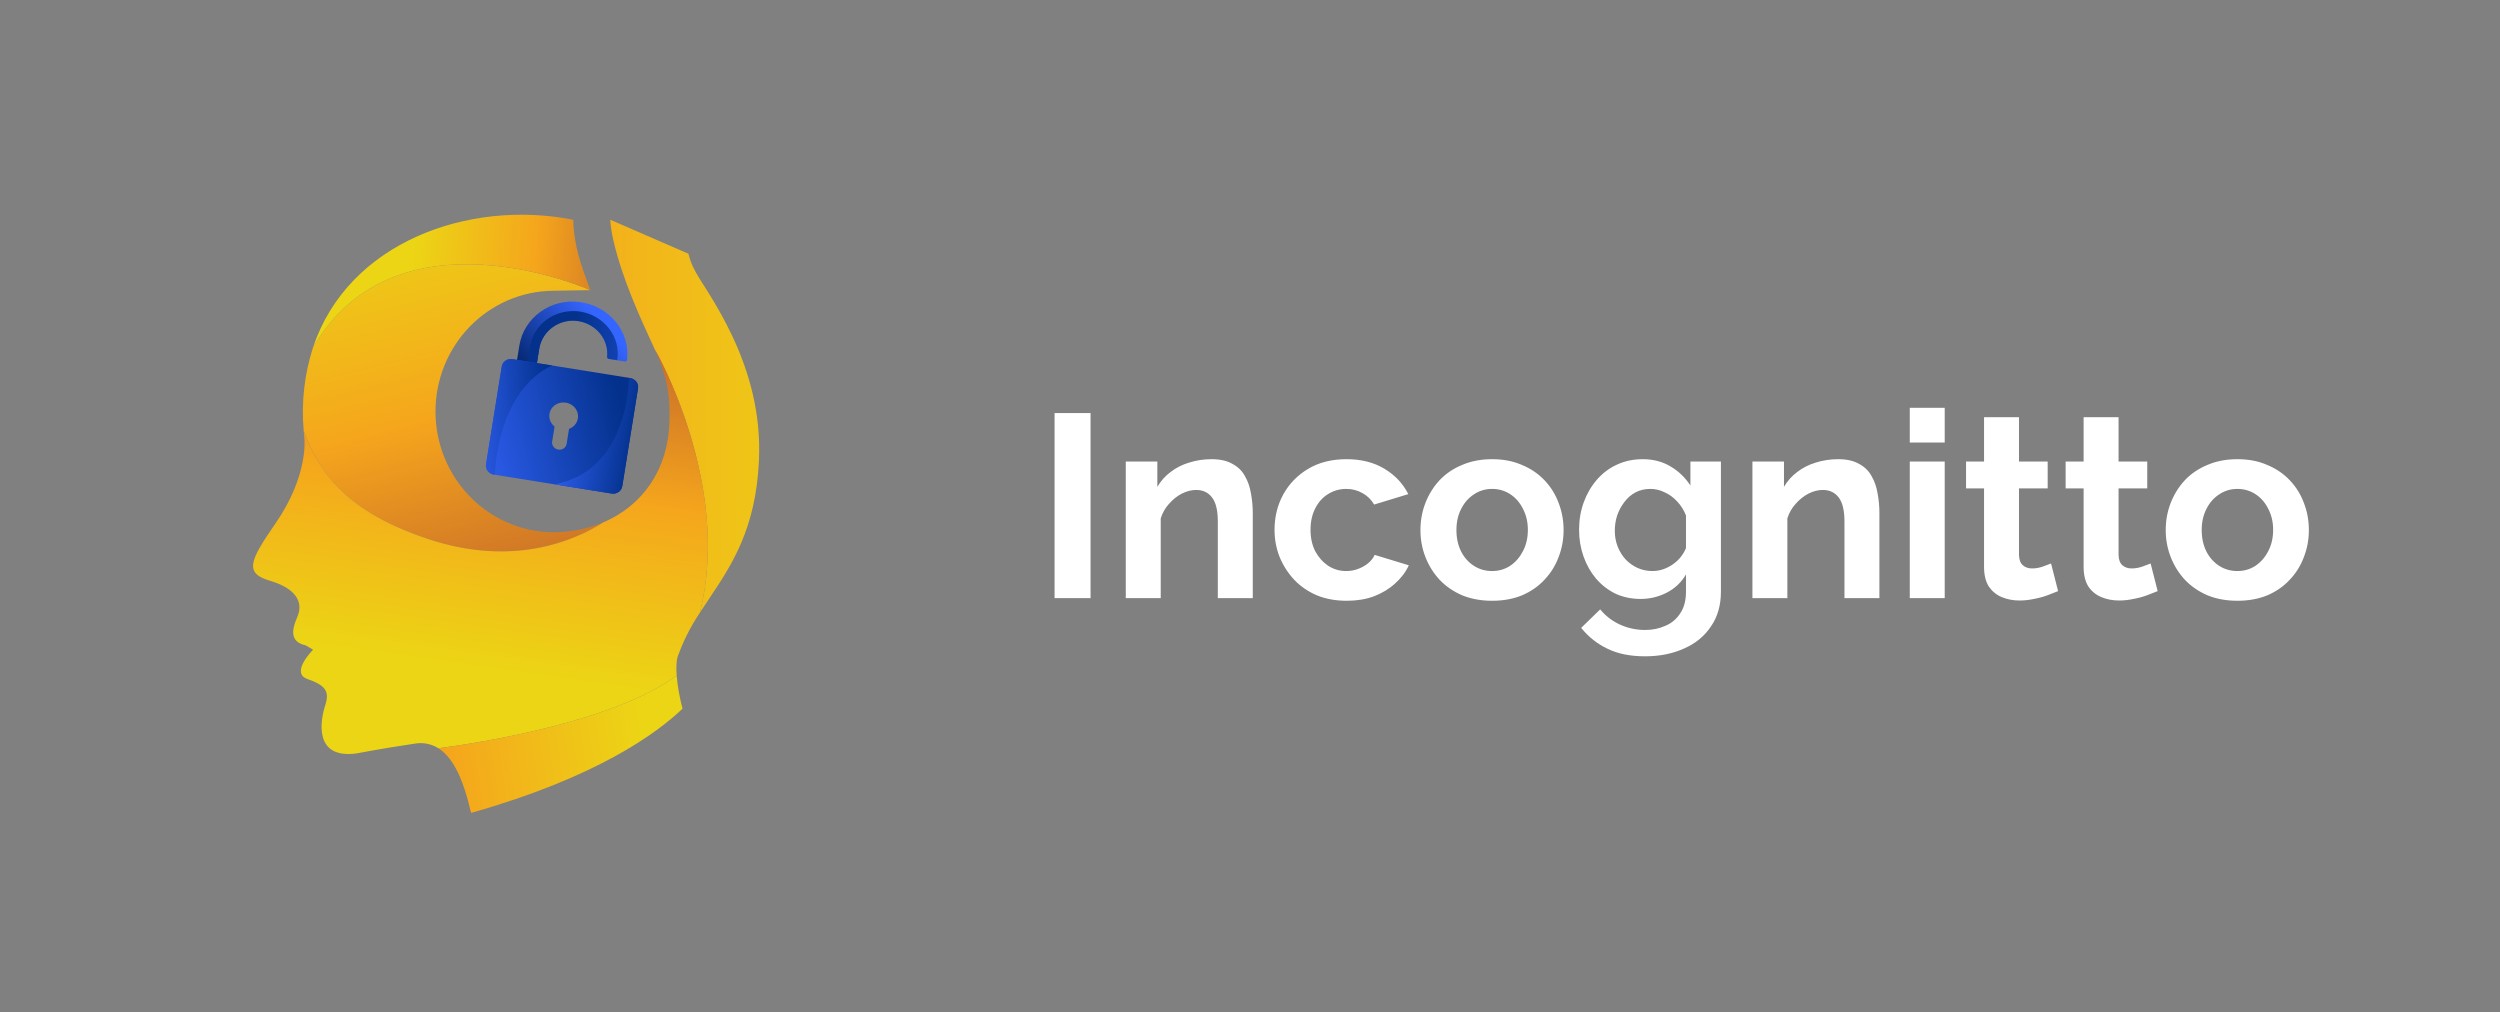
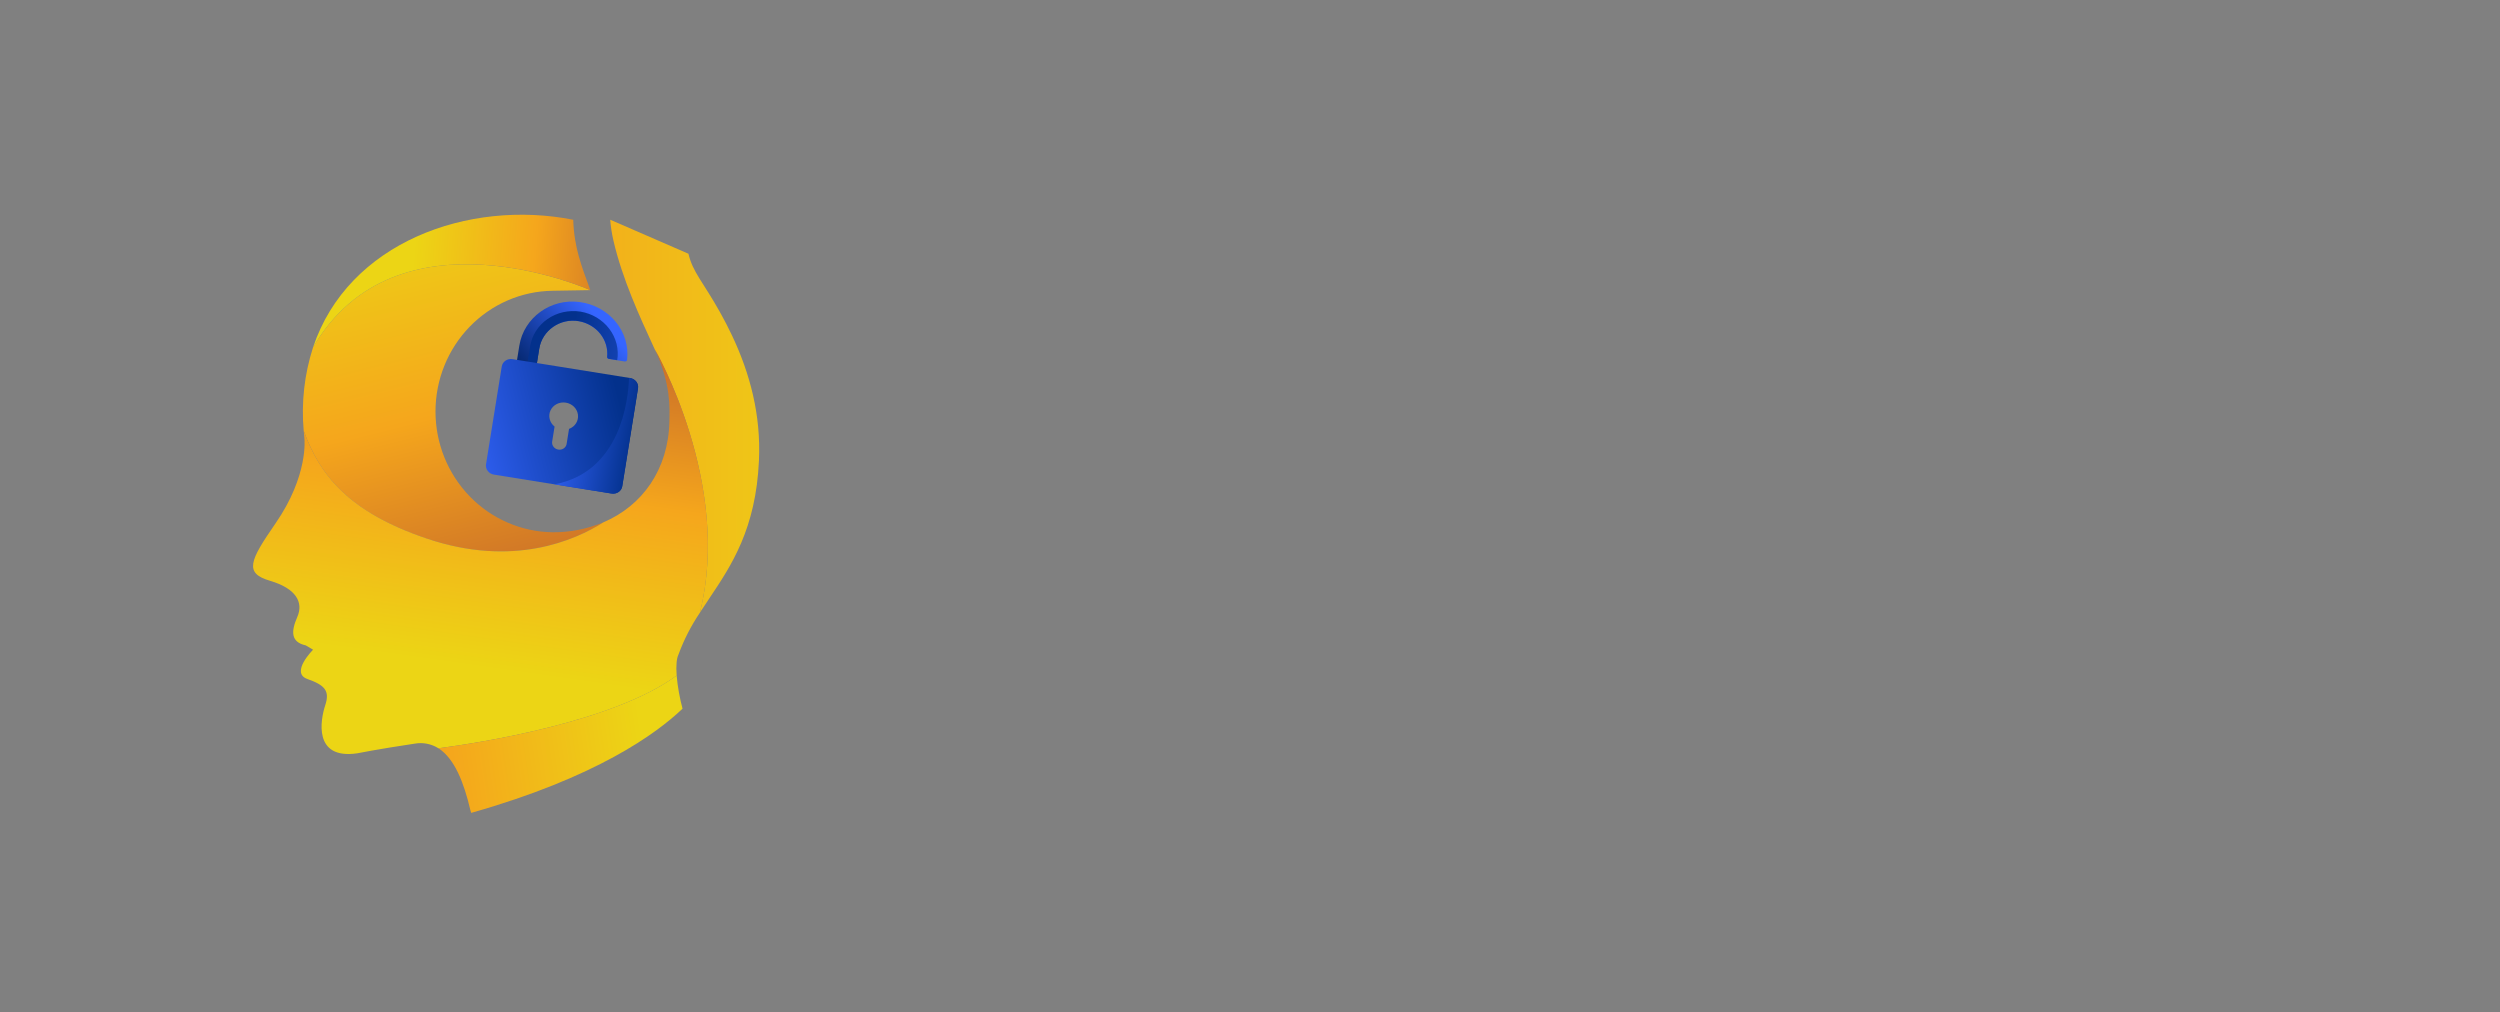
<svg xmlns="http://www.w3.org/2000/svg" width="163" height="66" viewBox="0 0 163 66" fill="none">
  <rect x="0" y="0" width="163" height="66" fill="#808080" stroke="none" />
  <path fill-rule="evenodd" clip-rule="evenodd" d="M44.886 16.544L39.785 14.326C39.822 14.783 39.892 15.239 39.996 15.688C40.574 18.189 41.72 20.674 42.653 22.696L42.695 22.785C42.695 22.785 47.754 31.547 45.633 39.944C45.829 39.641 46.031 39.339 46.236 39.033C47.693 36.859 49.284 34.485 49.484 30.026C49.619 27.044 48.901 24.355 47.729 21.876C47.481 21.353 47.216 20.839 46.932 20.334C45.821 18.355 45.168 17.747 44.886 16.544Z" fill="url(#paint0_linear_314_18250)" />
  <path d="M36.026 34.704C33.993 34.676 32.052 33.834 30.623 32.361C29.195 30.887 28.394 28.901 28.394 26.831C28.394 24.761 29.195 22.774 30.623 21.301C32.052 19.827 33.993 18.986 36.026 18.958L38.485 18.916C38.485 18.916 25.87 13.268 20.409 22.654C19.845 24.402 19.638 26.249 19.801 28.082C20.825 30.893 22.642 33.359 27.813 35.111C33.428 37.017 37.472 35.239 39.335 34.056C38.285 34.493 37.16 34.713 36.026 34.704Z" fill="url(#paint1_linear_314_18250)" />
  <path d="M38.489 18.916C37.92 17.367 37.429 16.124 37.375 14.328C30.57 12.982 22.696 15.788 20.409 22.654C25.871 13.268 38.489 18.916 38.489 18.916Z" fill="url(#paint2_linear_314_18250)" />
  <path d="M44.238 42.673C44.592 41.708 45.062 40.792 45.636 39.944C47.757 31.547 42.703 22.785 42.703 22.785C43.761 25.068 43.661 26.645 43.644 27.483C43.579 30.611 41.88 32.976 39.34 34.056C37.477 35.239 33.434 37.017 27.819 35.111C22.649 33.361 20.828 30.893 19.801 28.082C19.814 28.252 19.83 28.424 19.848 28.598C19.848 28.598 20.132 30.992 17.954 34.14C16.274 36.569 15.91 37.368 17.605 37.867C19.299 38.365 19.802 39.267 19.385 40.223C18.967 41.178 18.959 41.864 19.937 42.079L20.413 42.361C20.413 42.361 18.899 43.868 20.045 44.272C21.192 44.675 21.512 45.052 21.206 45.98C20.899 46.908 20.402 49.534 23.285 49.117C23.285 49.117 24.623 48.847 27.049 48.484C27.582 48.392 28.129 48.5 28.588 48.789C31.328 48.425 40.022 47.065 44.119 44.046C44.069 43.399 44.114 42.92 44.238 42.673Z" fill="url(#paint3_linear_314_18250)" />
  <path d="M30.667 52.816C30.681 52.879 30.7 52.94 30.722 53C38.87 50.694 42.796 47.834 44.501 46.206C44.312 45.498 44.183 44.775 44.117 44.045C40.02 47.063 31.326 48.423 28.586 48.788C29.641 49.459 30.255 51.051 30.667 52.816Z" fill="url(#paint4_linear_314_18250)" />
-   <path d="M39.587 23.272C39.643 22.739 39.484 22.202 39.142 21.77C38.8 21.338 38.3 21.042 37.744 20.943C36.515 20.726 35.348 21.558 35.16 22.725L34.876 24.495L33.579 24.286L33.861 22.531C34.151 20.727 35.89 19.436 37.798 19.693C38.726 19.816 39.571 20.281 40.15 20.988C40.728 21.695 40.992 22.586 40.886 23.466C40.88 23.499 40.861 23.528 40.834 23.547C40.806 23.567 40.77 23.574 40.736 23.569L39.682 23.399C39.667 23.396 39.653 23.391 39.64 23.383C39.627 23.376 39.616 23.366 39.607 23.354C39.598 23.342 39.592 23.328 39.588 23.314C39.585 23.3 39.584 23.286 39.587 23.272Z" fill="url(#paint5_linear_314_18250)" />
+   <path d="M39.587 23.272C39.643 22.739 39.484 22.202 39.142 21.77C38.8 21.338 38.3 21.042 37.744 20.943C36.515 20.726 35.348 21.558 35.16 22.725L34.876 24.495L33.579 24.286L33.861 22.531C34.151 20.727 35.89 19.436 37.798 19.693C38.726 19.816 39.571 20.281 40.15 20.988C40.728 21.695 40.992 22.586 40.886 23.466C40.88 23.499 40.861 23.528 40.834 23.547C40.806 23.567 40.77 23.574 40.736 23.569C39.667 23.396 39.653 23.391 39.64 23.383C39.627 23.376 39.616 23.366 39.607 23.354C39.598 23.342 39.592 23.328 39.588 23.314C39.585 23.3 39.584 23.286 39.587 23.272Z" fill="url(#paint5_linear_314_18250)" />
  <path d="M37.841 20.317C37.082 20.201 36.311 20.375 35.697 20.802C35.082 21.228 34.675 21.871 34.564 22.59L34.323 24.092L34.924 24.189L35.16 22.723C35.348 21.555 36.515 20.723 37.744 20.941C38.299 21.04 38.798 21.334 39.14 21.765C39.483 22.197 39.642 22.732 39.588 23.264C39.585 23.294 39.594 23.324 39.614 23.349C39.633 23.373 39.66 23.39 39.691 23.397L40.242 23.485C40.302 23.131 40.286 22.768 40.198 22.416C40.109 22.065 39.949 21.733 39.726 21.439C39.502 21.144 39.221 20.894 38.898 20.701C38.575 20.509 38.215 20.378 37.841 20.317Z" fill="url(#paint6_linear_314_18250)" />
  <path d="M41.086 24.648L33.413 23.415C33.334 23.402 33.252 23.404 33.174 23.422C33.096 23.439 33.022 23.47 32.957 23.515C32.892 23.559 32.837 23.616 32.795 23.681C32.754 23.746 32.726 23.818 32.714 23.894L31.689 30.268C31.676 30.344 31.679 30.422 31.698 30.497C31.717 30.572 31.751 30.643 31.799 30.706C31.847 30.769 31.907 30.823 31.976 30.864C32.046 30.905 32.123 30.933 32.203 30.945L39.875 32.179C39.955 32.192 40.036 32.19 40.114 32.173C40.193 32.156 40.267 32.124 40.332 32.08C40.397 32.035 40.451 31.979 40.493 31.914C40.535 31.849 40.562 31.777 40.574 31.701L41.6 25.322C41.612 25.247 41.609 25.169 41.59 25.094C41.57 25.02 41.536 24.949 41.488 24.886C41.44 24.824 41.38 24.77 41.311 24.73C41.242 24.689 41.166 24.661 41.086 24.648ZM37.101 27.964L36.94 28.965C36.915 29.079 36.846 29.178 36.745 29.243C36.645 29.308 36.521 29.333 36.401 29.313C36.28 29.294 36.17 29.231 36.095 29.138C36.02 29.045 35.985 28.929 35.997 28.814L36.158 27.812C35.999 27.686 35.887 27.514 35.839 27.323C35.791 27.133 35.811 26.933 35.894 26.756C35.978 26.579 36.121 26.433 36.301 26.342C36.481 26.252 36.689 26.22 36.893 26.253C37.096 26.285 37.283 26.38 37.426 26.523C37.569 26.666 37.659 26.849 37.683 27.044C37.706 27.238 37.662 27.433 37.557 27.6C37.452 27.766 37.292 27.894 37.101 27.964Z" fill="url(#paint7_linear_314_18250)" />
  <path d="M40.57 31.696L41.595 25.321C41.607 25.246 41.603 25.168 41.584 25.094C41.565 25.019 41.531 24.948 41.483 24.885C41.435 24.823 41.375 24.77 41.306 24.729C41.237 24.688 41.16 24.66 41.08 24.648L41.014 24.637C40.964 26.105 40.451 30.779 36.146 31.579L39.875 32.179C39.955 32.191 40.036 32.188 40.114 32.171C40.192 32.153 40.266 32.121 40.331 32.076C40.395 32.031 40.449 31.974 40.49 31.909C40.532 31.844 40.559 31.771 40.57 31.696Z" fill="url(#paint8_linear_314_18250)" />
-   <path d="M32.714 23.894L31.689 30.268C31.676 30.344 31.679 30.422 31.698 30.497C31.717 30.572 31.751 30.643 31.799 30.706C31.847 30.769 31.907 30.823 31.976 30.864C32.046 30.905 32.123 30.933 32.203 30.945L32.256 30.954C32.654 24.953 36.012 23.833 36.012 23.833L33.419 23.416C33.339 23.402 33.257 23.404 33.178 23.421C33.099 23.437 33.024 23.469 32.959 23.513C32.893 23.558 32.838 23.614 32.796 23.68C32.754 23.745 32.726 23.818 32.714 23.894Z" fill="url(#paint9_linear_314_18250)" />
-   <path d="M68.758 39V26.93H71.104V39H68.758ZM81.68 39H79.402V34.002C79.402 33.288 79.278 32.767 79.028 32.438C78.779 32.109 78.433 31.945 77.991 31.945C77.685 31.945 77.374 32.024 77.056 32.183C76.75 32.342 76.473 32.563 76.223 32.846C75.974 33.118 75.793 33.435 75.679 33.798V39H73.401V30.092H75.458V31.741C75.685 31.356 75.974 31.033 76.325 30.772C76.677 30.5 77.079 30.296 77.532 30.16C77.997 30.013 78.484 29.939 78.994 29.939C79.55 29.939 80.003 30.041 80.354 30.245C80.717 30.438 80.989 30.704 81.17 31.044C81.363 31.373 81.493 31.747 81.561 32.166C81.641 32.585 81.68 33.01 81.68 33.441V39ZM87.809 39.17C87.084 39.17 86.432 39.051 85.854 38.813C85.276 38.564 84.783 38.224 84.375 37.793C83.967 37.351 83.65 36.852 83.423 36.297C83.208 35.742 83.1 35.158 83.1 34.546C83.1 33.707 83.287 32.942 83.661 32.251C84.046 31.548 84.59 30.987 85.293 30.568C85.996 30.149 86.829 29.939 87.792 29.939C88.755 29.939 89.583 30.149 90.274 30.568C90.965 30.987 91.481 31.537 91.821 32.217L89.594 32.897C89.401 32.568 89.146 32.319 88.829 32.149C88.512 31.968 88.16 31.877 87.775 31.877C87.344 31.877 86.948 31.99 86.585 32.217C86.234 32.432 85.956 32.744 85.752 33.152C85.548 33.549 85.446 34.013 85.446 34.546C85.446 35.067 85.548 35.532 85.752 35.94C85.967 36.337 86.251 36.654 86.602 36.892C86.953 37.119 87.344 37.232 87.775 37.232C88.047 37.232 88.302 37.187 88.54 37.096C88.789 37.005 89.01 36.881 89.203 36.722C89.396 36.563 89.537 36.382 89.628 36.178L91.855 36.858C91.651 37.3 91.351 37.697 90.954 38.048C90.569 38.399 90.11 38.677 89.577 38.881C89.056 39.074 88.466 39.17 87.809 39.17ZM97.288 39.17C96.562 39.17 95.911 39.051 95.333 38.813C94.755 38.564 94.262 38.224 93.854 37.793C93.457 37.362 93.151 36.869 92.936 36.314C92.72 35.759 92.613 35.175 92.613 34.563C92.613 33.94 92.72 33.35 92.936 32.795C93.151 32.24 93.457 31.747 93.854 31.316C94.262 30.885 94.755 30.551 95.333 30.313C95.911 30.064 96.562 29.939 97.288 29.939C98.013 29.939 98.659 30.064 99.226 30.313C99.804 30.551 100.297 30.885 100.705 31.316C101.113 31.747 101.419 32.24 101.623 32.795C101.838 33.35 101.946 33.94 101.946 34.563C101.946 35.175 101.838 35.759 101.623 36.314C101.419 36.869 101.113 37.362 100.705 37.793C100.308 38.224 99.821 38.564 99.243 38.813C98.665 39.051 98.013 39.17 97.288 39.17ZM94.959 34.563C94.959 35.084 95.061 35.549 95.265 35.957C95.469 36.354 95.746 36.665 96.098 36.892C96.449 37.119 96.846 37.232 97.288 37.232C97.718 37.232 98.109 37.119 98.461 36.892C98.812 36.654 99.09 36.337 99.294 35.94C99.509 35.532 99.617 35.067 99.617 34.546C99.617 34.036 99.509 33.577 99.294 33.169C99.09 32.761 98.812 32.444 98.461 32.217C98.109 31.99 97.718 31.877 97.288 31.877C96.846 31.877 96.449 31.996 96.098 32.234C95.746 32.461 95.469 32.778 95.265 33.186C95.061 33.583 94.959 34.042 94.959 34.563ZM106.968 39.051C106.379 39.051 105.835 38.938 105.336 38.711C104.849 38.473 104.424 38.144 104.061 37.725C103.71 37.306 103.438 36.824 103.245 36.28C103.053 35.736 102.956 35.158 102.956 34.546C102.956 33.9 103.058 33.299 103.262 32.744C103.466 32.189 103.75 31.701 104.112 31.282C104.486 30.851 104.923 30.523 105.421 30.296C105.931 30.058 106.492 29.939 107.104 29.939C107.796 29.939 108.402 30.098 108.923 30.415C109.445 30.721 109.875 31.135 110.215 31.656V30.092H112.204V38.575C112.204 39.459 111.989 40.213 111.558 40.836C111.139 41.471 110.555 41.952 109.807 42.281C109.059 42.621 108.209 42.791 107.257 42.791C106.294 42.791 105.478 42.627 104.809 42.298C104.141 41.981 103.568 41.527 103.092 40.938L104.333 39.731C104.673 40.15 105.098 40.479 105.608 40.717C106.13 40.955 106.679 41.074 107.257 41.074C107.745 41.074 108.187 40.983 108.583 40.802C108.991 40.632 109.314 40.36 109.552 39.986C109.802 39.623 109.926 39.153 109.926 38.575V37.453C109.632 37.963 109.212 38.36 108.668 38.643C108.136 38.915 107.569 39.051 106.968 39.051ZM107.733 37.232C107.983 37.232 108.221 37.192 108.447 37.113C108.674 37.034 108.884 36.926 109.076 36.79C109.269 36.654 109.439 36.495 109.586 36.314C109.734 36.121 109.847 35.929 109.926 35.736V33.611C109.79 33.26 109.598 32.954 109.348 32.693C109.11 32.432 108.838 32.234 108.532 32.098C108.238 31.951 107.926 31.877 107.597 31.877C107.246 31.877 106.929 31.951 106.645 32.098C106.362 32.245 106.118 32.455 105.914 32.727C105.71 32.988 105.552 33.282 105.438 33.611C105.336 33.928 105.285 34.263 105.285 34.614C105.285 34.977 105.348 35.317 105.472 35.634C105.597 35.951 105.767 36.229 105.982 36.467C106.209 36.705 106.47 36.892 106.764 37.028C107.07 37.164 107.393 37.232 107.733 37.232ZM122.537 39H120.259V34.002C120.259 33.288 120.134 32.767 119.885 32.438C119.635 32.109 119.29 31.945 118.848 31.945C118.542 31.945 118.23 32.024 117.913 32.183C117.607 32.342 117.329 32.563 117.08 32.846C116.83 33.118 116.649 33.435 116.536 33.798V39H114.258V30.092H116.315V31.741C116.541 31.356 116.83 31.033 117.182 30.772C117.533 30.5 117.935 30.296 118.389 30.16C118.853 30.013 119.341 29.939 119.851 29.939C120.406 29.939 120.859 30.041 121.211 30.245C121.573 30.438 121.845 30.704 122.027 31.044C122.219 31.373 122.35 31.747 122.418 32.166C122.497 32.585 122.537 33.01 122.537 33.441V39ZM124.517 39V30.092H126.795V39H124.517ZM124.517 28.851V26.59H126.795V28.851H124.517ZM134.188 38.541C133.996 38.62 133.763 38.711 133.491 38.813C133.219 38.915 132.925 38.994 132.607 39.051C132.301 39.119 131.99 39.153 131.672 39.153C131.253 39.153 130.868 39.079 130.516 38.932C130.165 38.785 129.882 38.552 129.666 38.235C129.462 37.906 129.36 37.481 129.36 36.96V31.843H128.187V30.092H129.36V27.202H131.638V30.092H133.508V31.843H131.638V36.195C131.65 36.501 131.735 36.722 131.893 36.858C132.052 36.994 132.25 37.062 132.488 37.062C132.726 37.062 132.959 37.022 133.185 36.943C133.412 36.864 133.593 36.796 133.729 36.739L134.188 38.541ZM140.68 38.541C140.487 38.62 140.255 38.711 139.983 38.813C139.711 38.915 139.416 38.994 139.099 39.051C138.793 39.119 138.481 39.153 138.164 39.153C137.744 39.153 137.359 39.079 137.008 38.932C136.656 38.785 136.373 38.552 136.158 38.235C135.954 37.906 135.852 37.481 135.852 36.96V31.843H134.679V30.092H135.852V27.202H138.13V30.092H140V31.843H138.13V36.195C138.141 36.501 138.226 36.722 138.385 36.858C138.543 36.994 138.742 37.062 138.98 37.062C139.218 37.062 139.45 37.022 139.677 36.943C139.903 36.864 140.085 36.796 140.221 36.739L140.68 38.541ZM145.88 39.17C145.155 39.17 144.503 39.051 143.925 38.813C143.347 38.564 142.854 38.224 142.446 37.793C142.05 37.362 141.744 36.869 141.528 36.314C141.313 35.759 141.205 35.175 141.205 34.563C141.205 33.94 141.313 33.35 141.528 32.795C141.744 32.24 142.05 31.747 142.446 31.316C142.854 30.885 143.347 30.551 143.925 30.313C144.503 30.064 145.155 29.939 145.88 29.939C146.606 29.939 147.252 30.064 147.818 30.313C148.396 30.551 148.889 30.885 149.297 31.316C149.705 31.747 150.011 32.24 150.215 32.795C150.431 33.35 150.538 33.94 150.538 34.563C150.538 35.175 150.431 35.759 150.215 36.314C150.011 36.869 149.705 37.362 149.297 37.793C148.901 38.224 148.413 38.564 147.835 38.813C147.257 39.051 146.606 39.17 145.88 39.17ZM143.551 34.563C143.551 35.084 143.653 35.549 143.857 35.957C144.061 36.354 144.339 36.665 144.69 36.892C145.042 37.119 145.438 37.232 145.88 37.232C146.311 37.232 146.702 37.119 147.053 36.892C147.405 36.654 147.682 36.337 147.886 35.94C148.102 35.532 148.209 35.067 148.209 34.546C148.209 34.036 148.102 33.577 147.886 33.169C147.682 32.761 147.405 32.444 147.053 32.217C146.702 31.99 146.311 31.877 145.88 31.877C145.438 31.877 145.042 31.996 144.69 32.234C144.339 32.461 144.061 32.778 143.857 33.186C143.653 33.583 143.551 34.042 143.551 34.563Z" fill="white" />
  <defs>
    <linearGradient id="paint0_linear_314_18250" x1="16.5" y1="22.342" x2="56.873" y2="22.342" gradientUnits="userSpaceOnUse">
      <stop stop-color="#CC7128" />
      <stop offset="0.44" stop-color="#F5A61C" />
      <stop offset="1" stop-color="#ECD515" />
    </linearGradient>
    <linearGradient id="paint1_linear_314_18250" x1="32.609" y1="37.979" x2="26.321" y2="12.603" gradientUnits="userSpaceOnUse">
      <stop stop-color="#CC7128" />
      <stop offset="0.44" stop-color="#F5A61C" />
      <stop offset="1" stop-color="#ECD515" />
    </linearGradient>
    <linearGradient id="paint2_linear_314_18250" x1="40.892" y1="19.377" x2="26.838" y2="18.309" gradientUnits="userSpaceOnUse">
      <stop stop-color="#CC7128" />
      <stop offset="0.44" stop-color="#F5A61C" />
      <stop offset="1" stop-color="#ECD515" />
    </linearGradient>
    <linearGradient id="paint3_linear_314_18250" x1="33.324" y1="22.342" x2="30.328" y2="43.39" gradientUnits="userSpaceOnUse">
      <stop stop-color="#CC7128" />
      <stop offset="0.44" stop-color="#F5A61C" />
      <stop offset="1" stop-color="#ECD515" />
    </linearGradient>
    <linearGradient id="paint4_linear_314_18250" x1="19.413" y1="51.301" x2="41.882" y2="47.955" gradientUnits="userSpaceOnUse">
      <stop stop-color="#CC7128" />
      <stop offset="0.44" stop-color="#F5A61C" />
      <stop offset="1" stop-color="#ECD515" />
    </linearGradient>
    <linearGradient id="paint5_linear_314_18250" x1="34.362" y1="24.812" x2="39.539" y2="20.296" gradientUnits="userSpaceOnUse">
      <stop stop-color="#022467" />
      <stop offset="0.9" stop-color="#3565FF" />
    </linearGradient>
    <linearGradient id="paint6_linear_314_18250" x1="37.226" y1="22.388" x2="48.367" y2="24.179" gradientUnits="userSpaceOnUse">
      <stop stop-color="#03318C" />
      <stop offset="0.9" stop-color="#3565FF" />
    </linearGradient>
    <linearGradient id="paint7_linear_314_18250" x1="29.28" y1="29.36" x2="41.763" y2="26.214" gradientUnits="userSpaceOnUse">
      <stop stop-color="#3565FF" />
      <stop offset="0.9" stop-color="#03318C" />
    </linearGradient>
    <linearGradient id="paint8_linear_314_18250" x1="35.795" y1="27.658" x2="42.047" y2="28.663" gradientUnits="userSpaceOnUse">
      <stop stop-color="#3565FF" />
      <stop offset="0.9" stop-color="#03318C" />
    </linearGradient>
    <linearGradient id="paint9_linear_314_18250" x1="29.66" y1="27.318" x2="38.864" y2="26.699" gradientUnits="userSpaceOnUse">
      <stop stop-color="#3565FF" />
      <stop offset="0.68" stop-color="#03318C" />
    </linearGradient>
  </defs>
</svg>